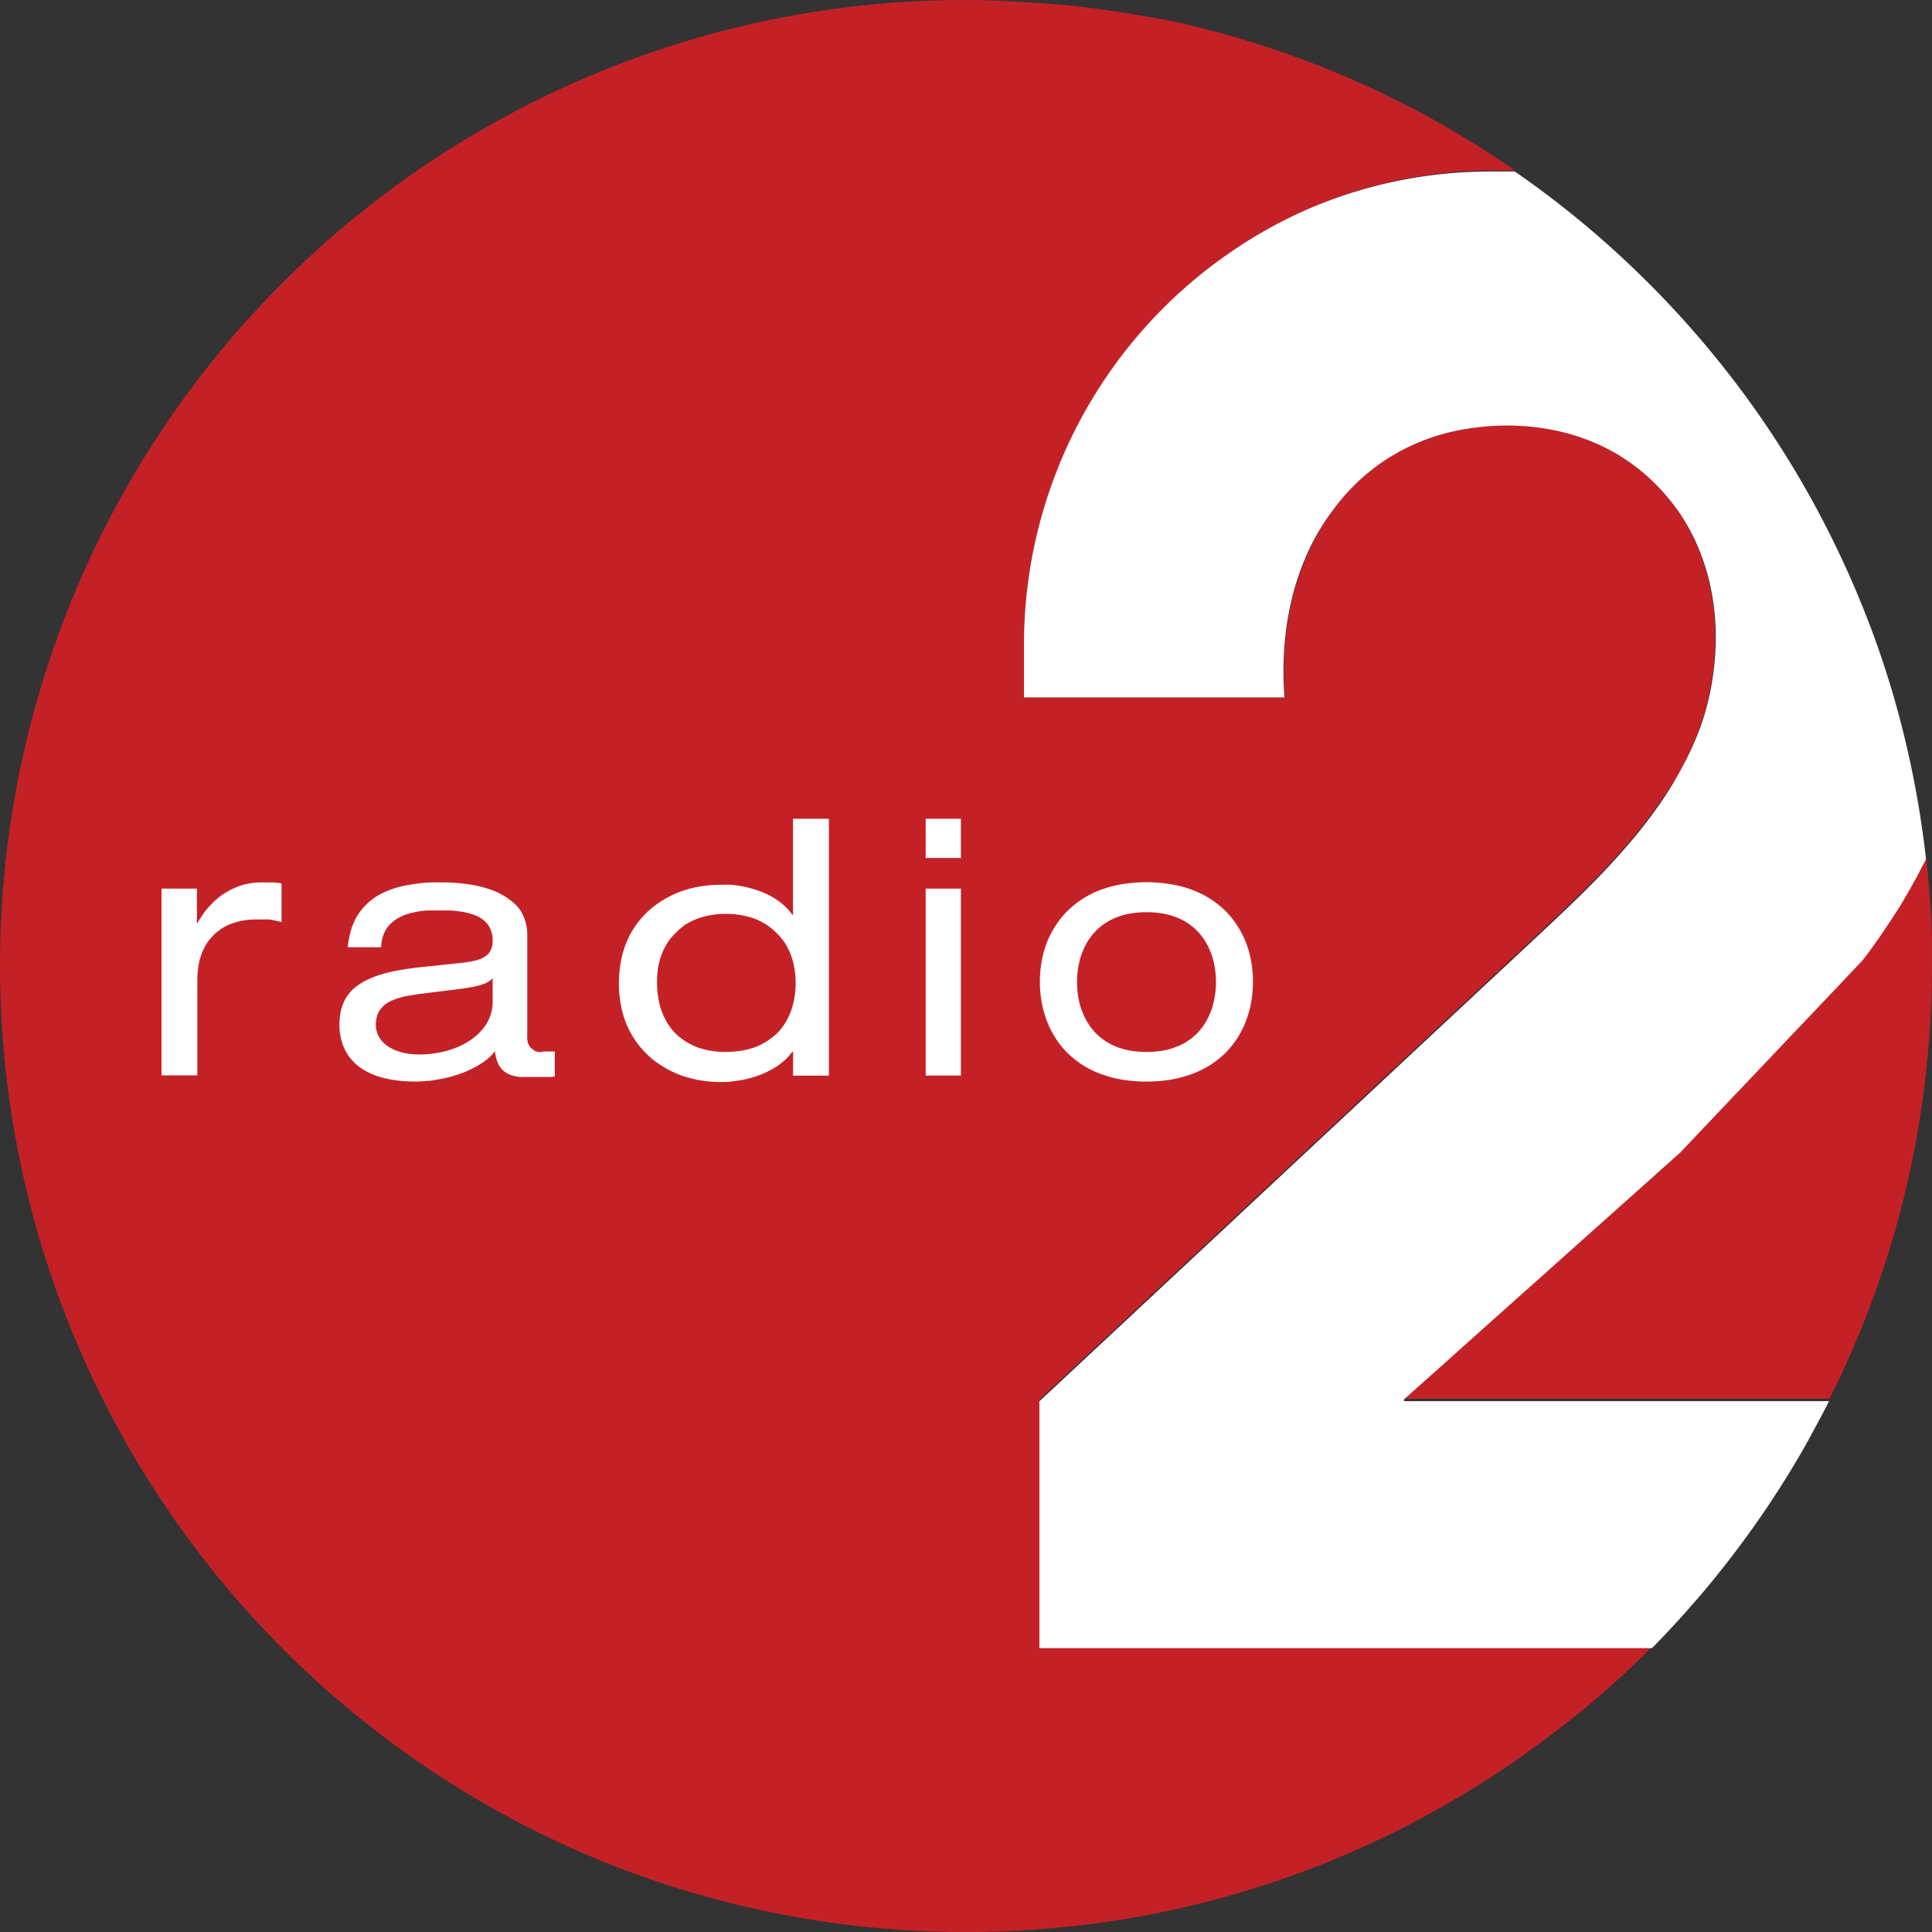
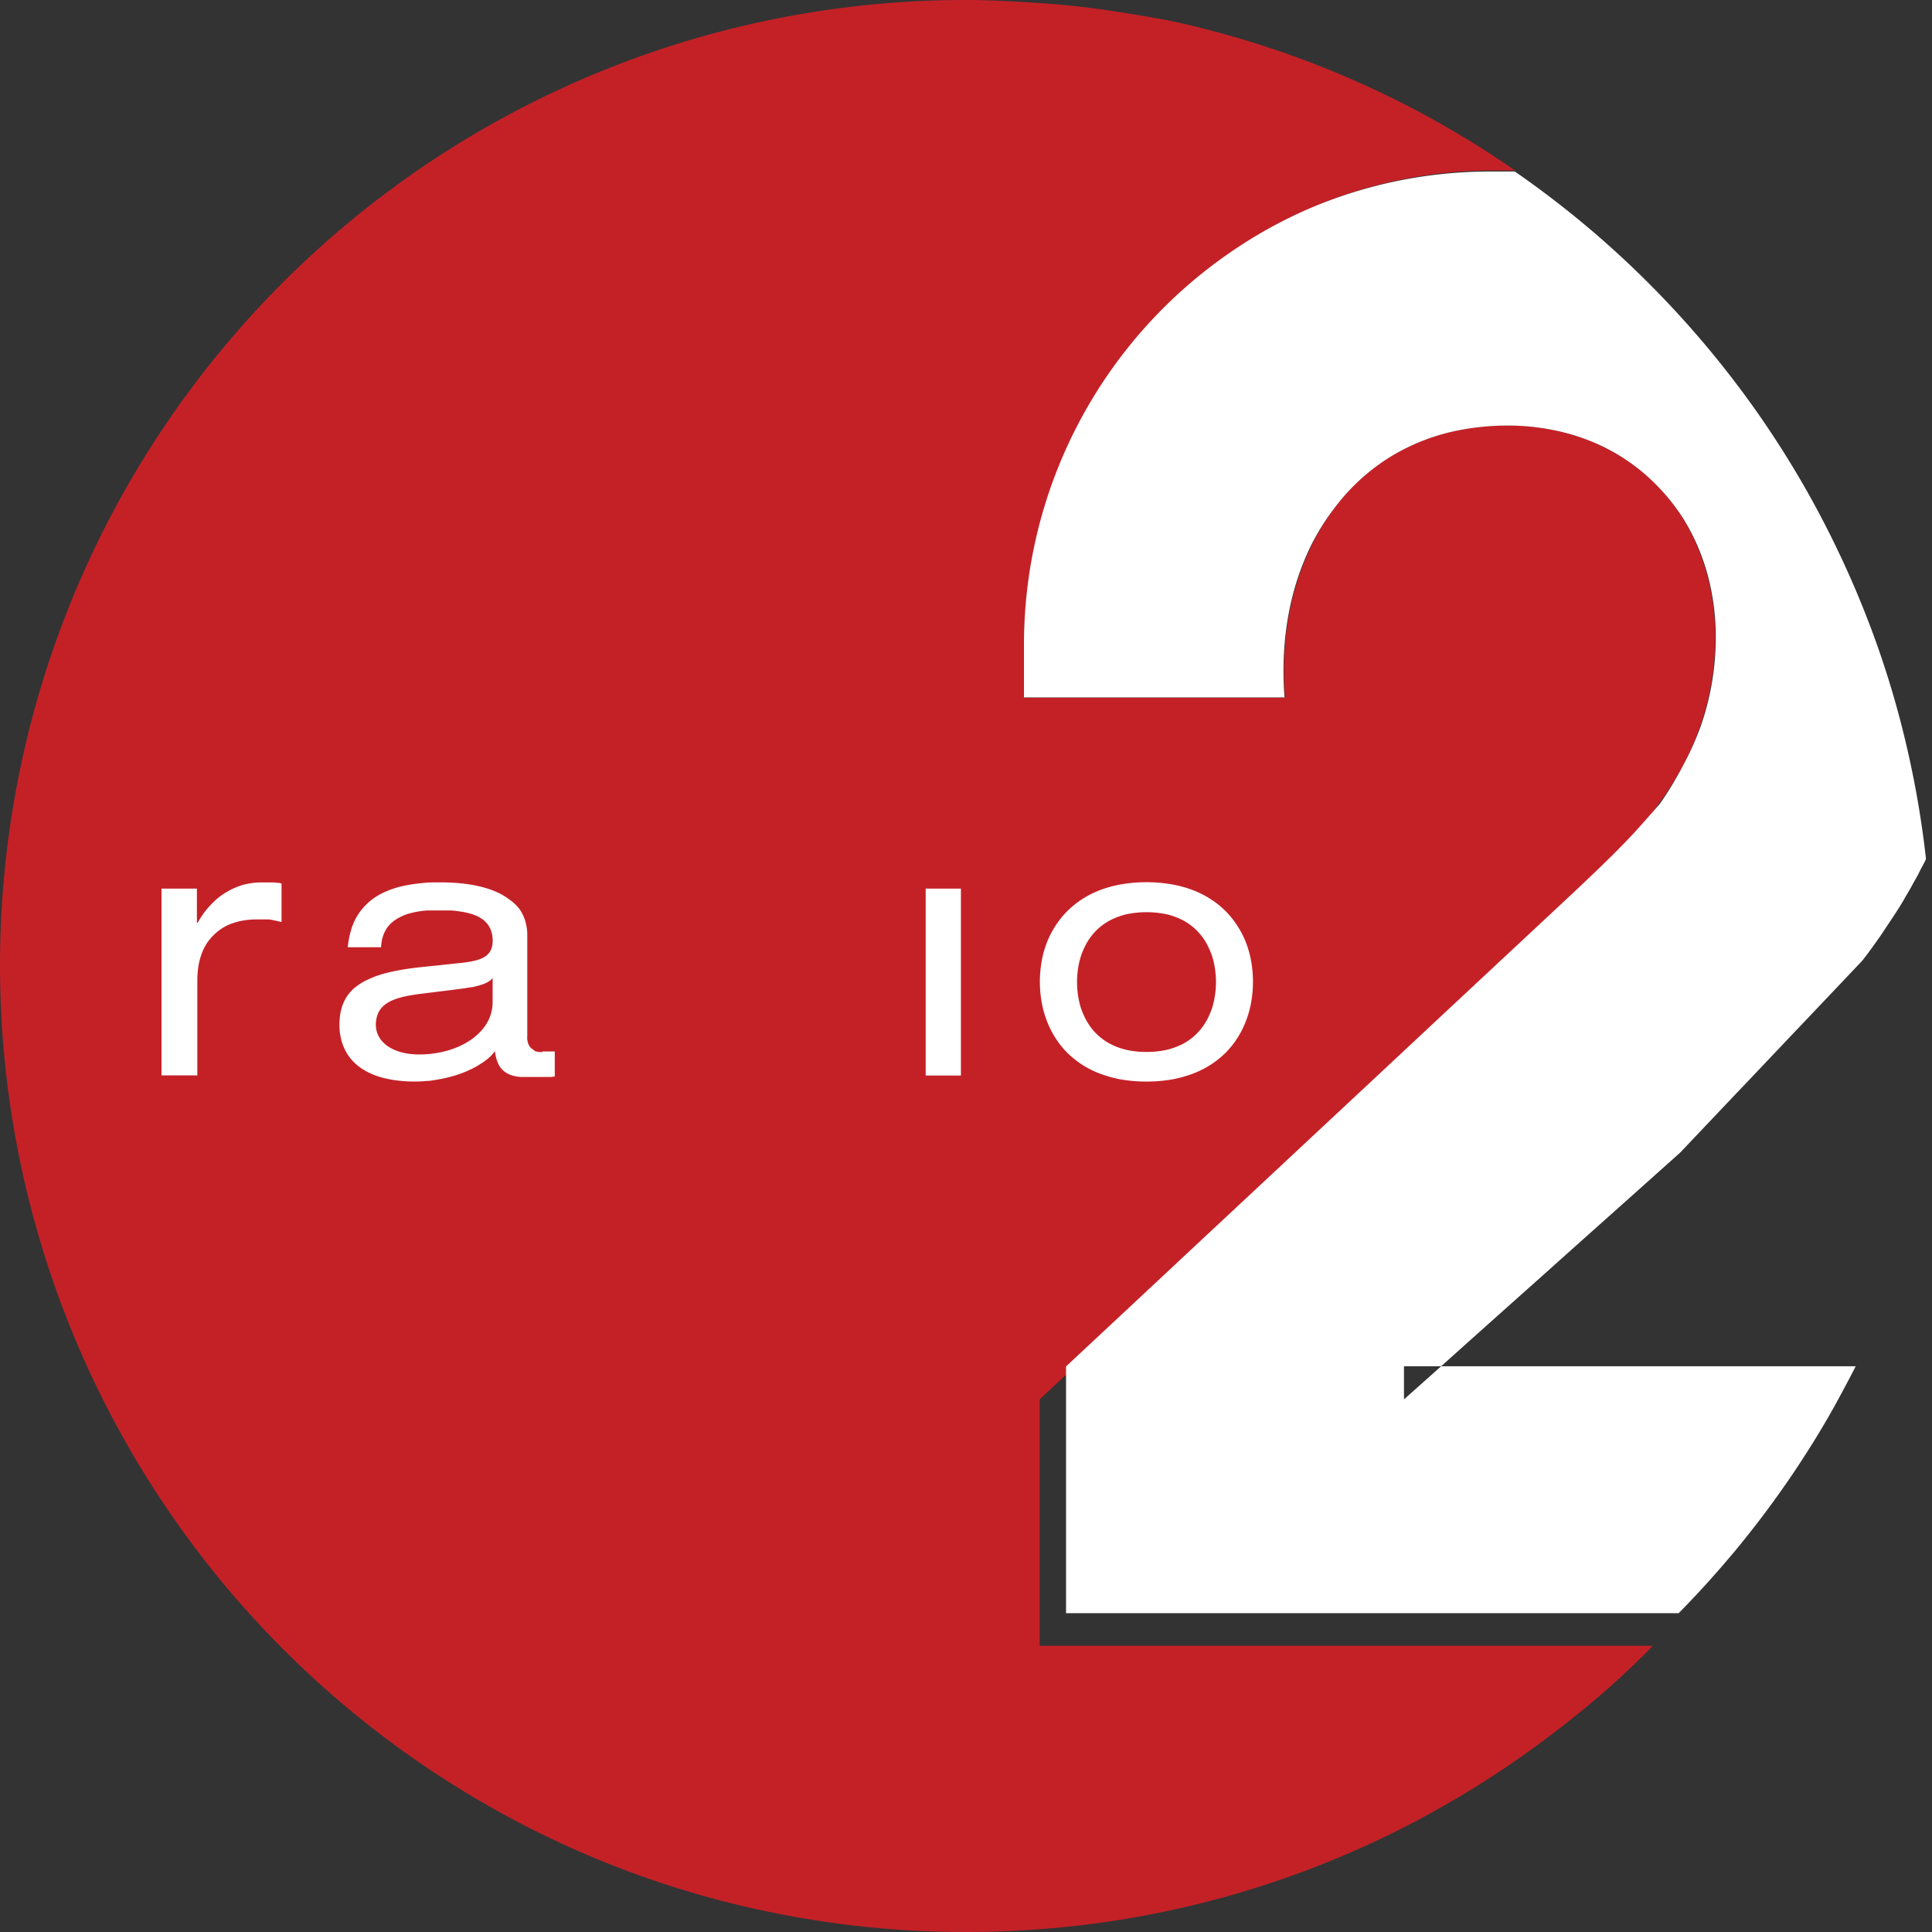
<svg xmlns="http://www.w3.org/2000/svg" viewBox="0 0 231.94 231.94">
  <rect x="0" y="0" width="231.94" height="231.94" fill="#333333" stroke="none" />
  <title>radio2</title>
  <g id="Laag_2" data-name="Laag 2">
    <g id="Laag_1-2" data-name="Laag 1">
-       <path d="M201.71,138.32,197.56,142l-4.14,3.7-4.15,3.7-4.14,3.71-4.15,3.7-4.14,3.7-4.14,3.71-4.15,3.7h51.08c1-1.95,1.91-3.94,2.78-5.95s1.7-4.07,2.46-6.14,1.46-4.17,2.11-6.3,1.23-4.28,1.75-6.45,1-4.38,1.38-6.6.74-4.47,1-6.73.47-4.55.61-6.85.21-4.62.21-7c0-.54,0-1.09,0-1.63s0-1.09,0-1.63l-.06-1.62c0-.54-.05-1.07-.08-1.61s-.07-1.08-.11-1.61-.08-1.07-.12-1.6l-.15-1.6c-.05-.53-.1-1.06-.16-1.59-.26.53-.53,1-.81,1.58s-.56,1-.85,1.56-.58,1-.89,1.55-.61,1-.93,1.53-.64,1-1,1.52l-1,1.5-1.06,1.49q-.54.73-1.11,1.47l-2.73,2.88L218.11,121l-2.74,2.88-2.73,2.88-2.73,2.88-2.74,2.88-2.73,2.88-2.73,2.88Z" style="fill:#c42127;fill-rule:evenodd" />
      <path d="M124.81,168l7.5-7,7.49-7,7.5-7,7.49-7,7.5-7,7.49-7,7.5-7,7.5-7c1.32-1.23,2.64-2.48,3.94-3.73s2.59-2.54,3.83-3.84,2.44-2.63,3.57-4,2.21-2.75,3.2-4.19A40.91,40.91,0,0,0,202,92a35.1,35.1,0,0,0,2.09-4.78,32.16,32.16,0,0,0,1.34-5.15,32.67,32.67,0,0,0,.48-5.59,28.41,28.41,0,0,0-.48-5.28,26.2,26.2,0,0,0-1.37-4.84A24.66,24.66,0,0,0,201.9,62a24.38,24.38,0,0,0-3-3.73A23.16,23.16,0,0,0,191.06,53a24.83,24.83,0,0,0-4.79-1.42,27.21,27.21,0,0,0-5.26-.5,30.12,30.12,0,0,0-6.53.7,24.94,24.94,0,0,0-5.66,2,23.7,23.7,0,0,0-4.76,3.12A24.52,24.52,0,0,0,160.2,61a27.54,27.54,0,0,0-2.93,4.89,31.65,31.65,0,0,0-2,5.54,35.7,35.7,0,0,0-1,6,40.45,40.45,0,0,0,0,6.33H122.93V77.42a57.42,57.42,0,0,1,24.78-47.09A55.49,55.49,0,0,1,157.26,25a55.23,55.23,0,0,1,21.87-4.53h2.42l.34,0q-3.51-2.43-7.2-4.61t-7.55-4.08c-2.57-1.26-5.2-2.44-7.87-3.52s-5.4-2.06-8.17-2.94-5.59-1.66-8.44-2.34S136.9,1.85,134,1.39s-5.9-.8-8.9-1S119,0,116,0A116.07,116.07,0,0,0,92.6,2.36,115.86,115.86,0,0,0,2.36,92.6,116.16,116.16,0,0,0,70.83,222.83a114.86,114.86,0,0,0,21.77,6.75A116.07,116.07,0,0,0,116,231.94a117.64,117.64,0,0,0,11.93-.61,113.41,113.41,0,0,0,11.58-1.78q5.69-1.17,11.17-2.89a113.26,113.26,0,0,0,10.71-3.95q5.22-2.22,10.18-4.94t9.6-5.87q4.63-3.17,9-6.75t8.26-7.57H124.81V168Z" style="fill:#c42127;fill-rule:evenodd" />
-       <path d="M168.55,168l4.15-3.7,4.14-3.71,4.14-3.7,4.15-3.7,4.14-3.71,4.15-3.7,4.14-3.7,4.15-3.71,2.73-2.88,2.73-2.88,2.74-2.88,2.73-2.88,2.73-2.88,2.74-2.88,2.73-2.88,2.73-2.88q.57-.73,1.11-1.47l1.06-1.49,1-1.5c.34-.51.66-1,1-1.52s.63-1,.93-1.53.6-1,.89-1.55.58-1,.85-1.56.55-1,.81-1.58a116.19,116.19,0,0,0-2.11-12.6,113.76,113.76,0,0,0-3.41-12.09A115.72,115.72,0,0,0,221,66.86a115.35,115.35,0,0,0-12.71-21,117.43,117.43,0,0,0-16.74-17.78,117.39,117.39,0,0,0-9.69-7.49l-.34,0h-2.42A55.23,55.23,0,0,0,157.26,25a55.49,55.49,0,0,0-9.55,5.29,57.12,57.12,0,0,0-24.78,47.09v6.35h31.28a40.45,40.45,0,0,1,0-6.33,35.7,35.7,0,0,1,1-6,31.65,31.65,0,0,1,2-5.54A27.54,27.54,0,0,1,160.2,61a24.52,24.52,0,0,1,3.86-4.09,23.7,23.7,0,0,1,4.76-3.12,24.94,24.94,0,0,1,5.66-2,30.12,30.12,0,0,1,6.53-.7,27.21,27.21,0,0,1,5.26.5A24.83,24.83,0,0,1,191.06,53a23.16,23.16,0,0,1,7.88,5.31,24.38,24.38,0,0,1,3,3.73,24.66,24.66,0,0,1,2.19,4.32,26.2,26.2,0,0,1,1.37,4.84,28.41,28.41,0,0,1,.48,5.28,32.67,32.67,0,0,1-.48,5.59,32.16,32.16,0,0,1-1.34,5.15A35.1,35.1,0,0,1,202,92a40.91,40.91,0,0,1-2.71,4.47c-1,1.44-2.06,2.83-3.2,4.19s-2.33,2.69-3.57,4-2.52,2.58-3.83,3.84-2.62,2.5-3.94,3.73l-7.5,7-7.5,7-7.49,7-7.5,7-7.49,7-7.5,7-7.49,7-7.5,7v29.63h73.54q1.6-1.62,3.14-3.31t3-3.42c1-1.16,1.94-2.35,2.88-3.55s1.85-2.42,2.74-3.66,1.76-2.49,2.6-3.77,1.66-2.56,2.45-3.87,1.56-2.63,2.3-4,1.46-2.7,2.15-4.07H168.55Z" style="fill:#fff;fill-rule:evenodd" />
+       <path d="M168.55,168l4.15-3.7,4.14-3.71,4.14-3.7,4.15-3.7,4.14-3.71,4.15-3.7,4.14-3.7,4.15-3.71,2.73-2.88,2.73-2.88,2.74-2.88,2.73-2.88,2.73-2.88,2.74-2.88,2.73-2.88,2.73-2.88q.57-.73,1.11-1.47l1.06-1.49,1-1.5c.34-.51.66-1,1-1.52s.63-1,.93-1.53.6-1,.89-1.55.58-1,.85-1.56.55-1,.81-1.58a116.19,116.19,0,0,0-2.11-12.6,113.76,113.76,0,0,0-3.41-12.09A115.72,115.72,0,0,0,221,66.86a115.35,115.35,0,0,0-12.71-21,117.43,117.43,0,0,0-16.74-17.78,117.39,117.39,0,0,0-9.69-7.49l-.34,0h-2.42A55.23,55.23,0,0,0,157.26,25a55.49,55.49,0,0,0-9.55,5.29,57.12,57.12,0,0,0-24.78,47.09v6.35h31.28a40.45,40.45,0,0,1,0-6.33,35.7,35.7,0,0,1,1-6,31.65,31.65,0,0,1,2-5.54A27.54,27.54,0,0,1,160.2,61a24.52,24.52,0,0,1,3.86-4.09,23.7,23.7,0,0,1,4.76-3.12,24.94,24.94,0,0,1,5.66-2,30.12,30.12,0,0,1,6.53-.7,27.21,27.21,0,0,1,5.26.5A24.83,24.83,0,0,1,191.06,53a23.16,23.16,0,0,1,7.88,5.31,24.38,24.38,0,0,1,3,3.73,24.66,24.66,0,0,1,2.19,4.32,26.2,26.2,0,0,1,1.37,4.84,28.41,28.41,0,0,1,.48,5.28,32.67,32.67,0,0,1-.48,5.59,32.16,32.16,0,0,1-1.34,5.15A35.1,35.1,0,0,1,202,92a40.91,40.91,0,0,1-2.71,4.47s-2.33,2.69-3.57,4-2.52,2.58-3.83,3.84-2.62,2.5-3.94,3.73l-7.5,7-7.5,7-7.49,7-7.5,7-7.49,7-7.5,7-7.49,7-7.5,7v29.63h73.54q1.6-1.62,3.14-3.31t3-3.42c1-1.16,1.94-2.35,2.88-3.55s1.85-2.42,2.74-3.66,1.76-2.49,2.6-3.77,1.66-2.56,2.45-3.87,1.56-2.63,2.3-4,1.46-2.7,2.15-4.07H168.55Z" style="fill:#fff;fill-rule:evenodd" />
      <path d="M19.39,106.68h4.25v4.11h.08a14.47,14.47,0,0,1,.79-1.23,10,10,0,0,1,.86-1,8.88,8.88,0,0,1,.91-.84,8,8,0,0,1,1-.67,7.77,7.77,0,0,1,1-.5,8.34,8.34,0,0,1,1-.35,9.7,9.7,0,0,1,1.05-.2,9.24,9.24,0,0,1,1.05-.06h.71l.31,0,.29,0,.27,0,.27.05.28,0,.29.08v4.62l-.39-.09-.37-.08-.36-.08-.36-.06-.36,0-.37,0-.39,0h-.41a9.27,9.27,0,0,0-1.52.12,7.43,7.43,0,0,0-1.37.35,5.7,5.7,0,0,0-1.22.58,5.86,5.86,0,0,0-1,.8,6.07,6.07,0,0,0-.84,1,6.54,6.54,0,0,0-.63,1.27,8.11,8.11,0,0,0-.39,1.49,11.56,11.56,0,0,0-.13,1.72v11.39H19.39V106.68Z" style="fill:#fff;fill-rule:evenodd" />
      <path d="M65.14,126.29a3.33,3.33,0,0,1-.46,0l-.4-.08A1.66,1.66,0,0,1,64,126a1.89,1.89,0,0,1-.27-.2,1.35,1.35,0,0,1-.2-.27,1.52,1.52,0,0,1-.15-.34,2.24,2.24,0,0,1-.08-.39,3.48,3.48,0,0,1,0-.47V112.29a5.77,5.77,0,0,0-.26-1.77,4.78,4.78,0,0,0-.71-1.43A5.21,5.21,0,0,0,61.16,108a7.06,7.06,0,0,0-1.38-.84,11.23,11.23,0,0,0-1.6-.59,16.09,16.09,0,0,0-1.73-.38c-.59-.09-1.19-.16-1.78-.2s-1.19-.06-1.76-.06c-.84,0-1.63,0-2.38.1a18,18,0,0,0-2.11.33,10.6,10.6,0,0,0-1.83.56,8.08,8.08,0,0,0-1.55.8,6.86,6.86,0,0,0-1.26,1.07,6.58,6.58,0,0,0-1,1.35,7.32,7.32,0,0,0-.67,1.64,11,11,0,0,0-.36,1.94h4a5.22,5.22,0,0,1,.18-1.18,4.17,4.17,0,0,1,.44-1,3.45,3.45,0,0,1,.66-.77,4.29,4.29,0,0,1,.85-.59,6.67,6.67,0,0,1,1-.44,11.09,11.09,0,0,1,2.43-.44c.44,0,.89,0,1.35,0s.86,0,1.27,0,.82.06,1.2.11a8.77,8.77,0,0,1,1.09.21,6.49,6.49,0,0,1,1,.33,4.84,4.84,0,0,1,.8.48,3.14,3.14,0,0,1,.61.65,3,3,0,0,1,.38.83,3.74,3.74,0,0,1,.14,1,3.47,3.47,0,0,1-.07.68,2.31,2.31,0,0,1-.2.56,2,2,0,0,1-.33.43,2.22,2.22,0,0,1-.45.34,3.17,3.17,0,0,1-.56.25,4.37,4.37,0,0,1-.67.19,7.39,7.39,0,0,1-.76.14l-.85.11-.61.06-.61.07-.61.06-.61.07-.61.06-.61.06-.61.07-.61.06c-.9.1-1.72.22-2.48.36a19.05,19.05,0,0,0-2.06.48,11.31,11.31,0,0,0-1.66.63,7.42,7.42,0,0,0-1.31.77,4.82,4.82,0,0,0-1.62,2,5.6,5.6,0,0,0-.38,1.26,8.43,8.43,0,0,0-.12,1.45,7.47,7.47,0,0,0,.09,1.13,7.29,7.29,0,0,0,.29,1.16,6.85,6.85,0,0,0,.54,1.13,5.9,5.9,0,0,0,.85,1.06,6.22,6.22,0,0,0,1.19.91,7.79,7.79,0,0,0,1.59.73,11.81,11.81,0,0,0,2,.47,16.17,16.17,0,0,0,2.53.18,13,13,0,0,0,1.38-.07c.46,0,.93-.1,1.4-.18s.93-.18,1.38-.3a12,12,0,0,0,1.33-.41,11.35,11.35,0,0,0,1.23-.52,8.4,8.4,0,0,0,1.11-.62,7.16,7.16,0,0,0,1-.72,5.2,5.2,0,0,0,.75-.82,6.55,6.55,0,0,0,.17.86,4,4,0,0,0,.26.69,2.38,2.38,0,0,0,.36.55,2.52,2.52,0,0,0,.45.41,2.77,2.77,0,0,0,.54.29,3.63,3.63,0,0,0,.61.19,4.91,4.91,0,0,0,.7.1c.24,0,.5,0,.76,0h.81l.43,0,.43,0,.43,0,.43,0,.41,0,.4-.06v-3l-.17,0-.18,0-.19,0-.19,0-.2,0-.2,0h-.37Zm-6-6a4.87,4.87,0,0,1-.18,1.34,5.27,5.27,0,0,1-.52,1.22,6,6,0,0,1-.83,1.07,7.06,7.06,0,0,1-1.09.92,9.69,9.69,0,0,1-1.31.74,11.06,11.06,0,0,1-1.5.55,12.36,12.36,0,0,1-1.65.34,12.69,12.69,0,0,1-1.76.12,9.72,9.72,0,0,1-1.11-.07,7.54,7.54,0,0,1-1-.19,7,7,0,0,1-.88-.31,6,6,0,0,1-.76-.42,3.8,3.8,0,0,1-.6-.52,2.91,2.91,0,0,1-.45-.61,2.71,2.71,0,0,1-.28-.68,3.1,3.1,0,0,1-.1-.76,3.47,3.47,0,0,1,.09-.81,2.76,2.76,0,0,1,.24-.7,2.54,2.54,0,0,1,.4-.57,2.89,2.89,0,0,1,.56-.48,4.84,4.84,0,0,1,.72-.39,7.33,7.33,0,0,1,.87-.3c.31-.09.65-.17,1-.24l1.17-.19.6-.07.6-.08.61-.07.6-.08.6-.07.6-.08.6-.07.6-.08.83-.11.73-.12c.23,0,.44-.08.63-.13a5.25,5.25,0,0,0,.54-.14l.46-.16.39-.19a2.57,2.57,0,0,0,.32-.22,2.13,2.13,0,0,0,.26-.26v2.87Z" style="fill:#fff;fill-rule:evenodd" />
-       <path d="M95.2,98.29v11.52h-.09a6,6,0,0,0-.72-.86,7.72,7.72,0,0,0-.87-.74,8.32,8.32,0,0,0-1-.63,9.87,9.87,0,0,0-1.09-.51,10.52,10.52,0,0,0-1.16-.39,12,12,0,0,0-1.22-.29c-.41-.07-.83-.13-1.25-.17s-.84,0-1.26,0a14.28,14.28,0,0,0-2.47.2,13.48,13.48,0,0,0-2.31.59,12.34,12.34,0,0,0-2.08,1A10.69,10.69,0,0,0,75.26,113a11.77,11.77,0,0,0-.71,2.36,14.44,14.44,0,0,0,0,5.35,11.58,11.58,0,0,0,.71,2.36,10.8,10.8,0,0,0,1.13,2,10.48,10.48,0,0,0,1.49,1.69,10.87,10.87,0,0,0,1.81,1.34,11.61,11.61,0,0,0,2.08,1,14.49,14.49,0,0,0,2.31.6,15.34,15.34,0,0,0,2.47.2c.42,0,.84,0,1.25-.06s.84-.1,1.25-.18.82-.18,1.22-.29.8-.26,1.18-.41a10.88,10.88,0,0,0,1.09-.52,8.26,8.26,0,0,0,1-.62,8.84,8.84,0,0,0,.87-.73,6.93,6.93,0,0,0,.71-.83h.09v2.87h4.3V98.29H95.2Zm-8.09,28a10.69,10.69,0,0,1-2-.18,8.85,8.85,0,0,1-1.72-.51,7.83,7.83,0,0,1-1.42-.81,6.69,6.69,0,0,1-1.14-1,7.17,7.17,0,0,1-.87-1.25,7.82,7.82,0,0,1-.61-1.39A8.7,8.7,0,0,1,79,119.6a10.28,10.28,0,0,1-.12-1.57A10.59,10.59,0,0,1,79,116.2a9.05,9.05,0,0,1,.44-1.63,7.53,7.53,0,0,1,.71-1.42,6.43,6.43,0,0,1,1-1.18,7.3,7.3,0,0,1,1.19-1,8.38,8.38,0,0,1,1.41-.69,8.83,8.83,0,0,1,1.61-.42,10.18,10.18,0,0,1,1.78-.15,10.61,10.61,0,0,1,1.81.15,9.15,9.15,0,0,1,1.62.42A8.12,8.12,0,0,1,92,111a7,7,0,0,1,1.21,1,6.93,6.93,0,0,1,1,1.18,8.22,8.22,0,0,1,.72,1.42,9.05,9.05,0,0,1,.44,1.63,10.59,10.59,0,0,1,.15,1.83,10.28,10.28,0,0,1-.12,1.57,9.76,9.76,0,0,1-.36,1.51,8.61,8.61,0,0,1-.61,1.39,7.81,7.81,0,0,1-.88,1.25,7.23,7.23,0,0,1-1.16,1,7.68,7.68,0,0,1-1.44.81,8.55,8.55,0,0,1-1.73.51,10.91,10.91,0,0,1-2,.18Z" style="fill:#fff;fill-rule:evenodd" />
-       <polygon points="111.13 98.29 111.66 98.29 112.19 98.29 112.71 98.29 113.24 98.29 113.77 98.29 114.3 98.29 114.83 98.29 115.36 98.29 115.36 98.88 115.36 99.47 115.36 100.06 115.36 100.64 115.36 101.23 115.36 101.82 115.36 102.41 115.36 103 114.83 103 114.3 103 113.77 103 113.24 103 112.71 103 112.19 103 111.66 103 111.13 103 111.13 102.41 111.13 101.82 111.13 101.23 111.13 100.64 111.13 100.06 111.13 99.47 111.13 98.88 111.13 98.29 111.13 98.29" style="fill:#fff;fill-rule:evenodd" />
      <polygon points="111.13 106.68 111.66 106.68 112.19 106.68 112.71 106.68 113.24 106.68 113.77 106.68 114.3 106.68 114.83 106.68 115.36 106.68 115.36 109.48 115.36 112.29 115.36 115.09 115.36 117.9 115.36 120.7 115.36 123.51 115.36 126.31 115.36 129.12 114.83 129.12 114.3 129.12 113.77 129.12 113.24 129.12 112.71 129.12 112.19 129.12 111.66 129.12 111.13 129.12 111.13 126.31 111.13 123.51 111.13 120.7 111.13 117.9 111.13 115.09 111.13 112.29 111.13 109.48 111.13 106.68 111.13 106.68" style="fill:#fff;fill-rule:evenodd" />
      <path d="M137.64,105.91a18,18,0,0,0-3,.25,13.86,13.86,0,0,0-2.61.71,11.68,11.68,0,0,0-2.2,1.13,11.26,11.26,0,0,0-1.8,1.48,10.8,10.8,0,0,0-1.39,1.78,10.68,10.68,0,0,0-1,2,11.82,11.82,0,0,0-.6,2.23,14.14,14.14,0,0,0,0,4.74,11.82,11.82,0,0,0,.6,2.23,11,11,0,0,0,2.38,3.82,11.82,11.82,0,0,0,1.8,1.48,11.65,11.65,0,0,0,2.2,1.12,14.67,14.67,0,0,0,2.61.72,18.37,18.37,0,0,0,6,0,14.21,14.21,0,0,0,2.61-.72,11.65,11.65,0,0,0,2.2-1.12,11.36,11.36,0,0,0,1.8-1.48,11,11,0,0,0,2.38-3.82,11.82,11.82,0,0,0,.6-2.23,14.14,14.14,0,0,0,0-4.74,11.82,11.82,0,0,0-.6-2.23,10.68,10.68,0,0,0-1-2,10.47,10.47,0,0,0-3.19-3.26,11.68,11.68,0,0,0-2.2-1.13,13.46,13.46,0,0,0-2.61-.71,18,18,0,0,0-3-.25Zm0,20.38a11.49,11.49,0,0,1-2.11-.19,8.34,8.34,0,0,1-1.77-.55,7.25,7.25,0,0,1-1.44-.84,7,7,0,0,1-1.14-1.09,7.69,7.69,0,0,1-.85-1.28,9.14,9.14,0,0,1-.59-1.41,9.81,9.81,0,0,1-.33-1.5,10.7,10.7,0,0,1,0-3.06,9.55,9.55,0,0,1,.33-1.5,8.74,8.74,0,0,1,.59-1.41,6.94,6.94,0,0,1,.85-1.28,6.56,6.56,0,0,1,1.14-1.09,6.8,6.8,0,0,1,1.44-.84,8.34,8.34,0,0,1,1.77-.55,11.81,11.81,0,0,1,4.22,0,8.16,8.16,0,0,1,1.77.55,6.33,6.33,0,0,1,1.44.84,6.56,6.56,0,0,1,1.14,1.09,6.47,6.47,0,0,1,.85,1.28,8.74,8.74,0,0,1,.59,1.41,9.55,9.55,0,0,1,.33,1.5,10.64,10.64,0,0,1-.33,4.56,9.14,9.14,0,0,1-.59,1.41,7.11,7.11,0,0,1-.85,1.28,7,7,0,0,1-1.14,1.09,6.72,6.72,0,0,1-1.44.84,8.16,8.16,0,0,1-1.77.55,11.49,11.49,0,0,1-2.11.19Z" style="fill:#fff;fill-rule:evenodd" />
-       <polygon points="231.13 103 231.13 103 231.13 102.99 231.13 102.99 231.13 102.99 231.13 102.98 231.13 102.98 231.13 102.98 231.13 102.98 231.13 102.98 231.13 102.98 231.13 102.98 231.13 102.99 231.13 102.99 231.13 102.99 231.13 103 231.13 103 231.13 103 231.13 103" style="fill:#f99d1c;fill-rule:evenodd" />
      <polygon points="198.81 197.18 198.81 197.18 198.81 197.18 198.8 197.19 198.8 197.19 198.8 197.19 198.79 197.2 198.79 197.2 198.79 197.21 198.79 197.2 198.79 197.2 198.8 197.2 198.8 197.19 198.8 197.19 198.81 197.19 198.81 197.18 198.81 197.18 198.81 197.18" style="fill:#f99d1c;fill-rule:evenodd" />
      <polygon points="219.83 167.63 219.83 167.63 219.83 167.63 219.83 167.63 219.82 167.63 219.82 167.63 219.82 167.63 219.82 167.63 219.81 167.63 219.81 167.63 219.81 167.64 219.81 167.64 219.81 167.64 219.81 167.64 219.81 167.64 219.81 167.64 219.81 167.65 219.81 167.65 219.81 167.65 219.82 167.65 219.82 167.65 219.82 167.65 219.82 167.65 219.83 167.65 219.83 167.65 219.83 167.64 219.83 167.64 219.83 167.64 219.83 167.64 219.83 167.64 219.83 167.64 219.83 167.63 219.83 167.63 219.83 167.63" style="fill:#c42127;fill-rule:evenodd" />
    </g>
  </g>
</svg>